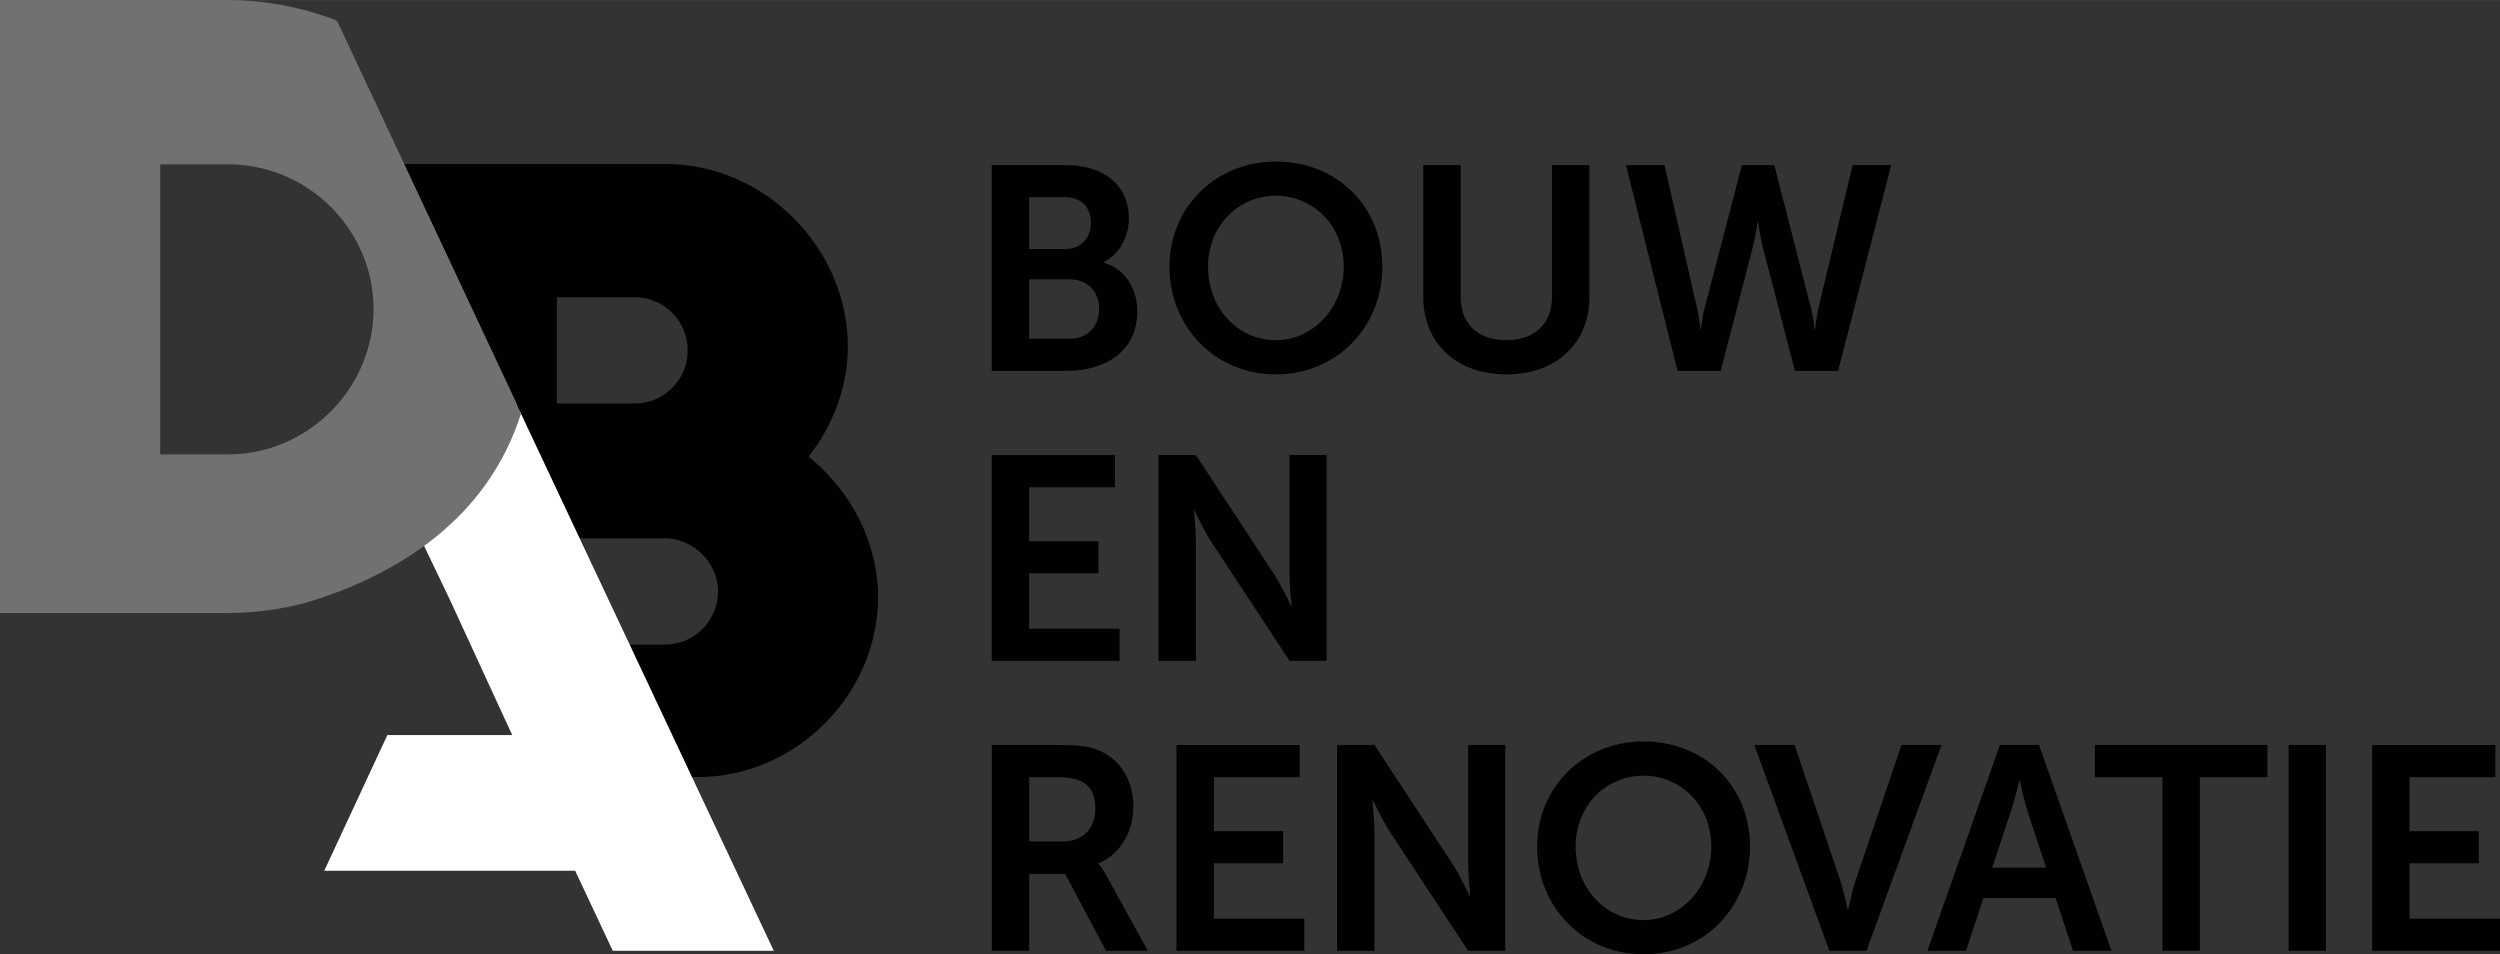
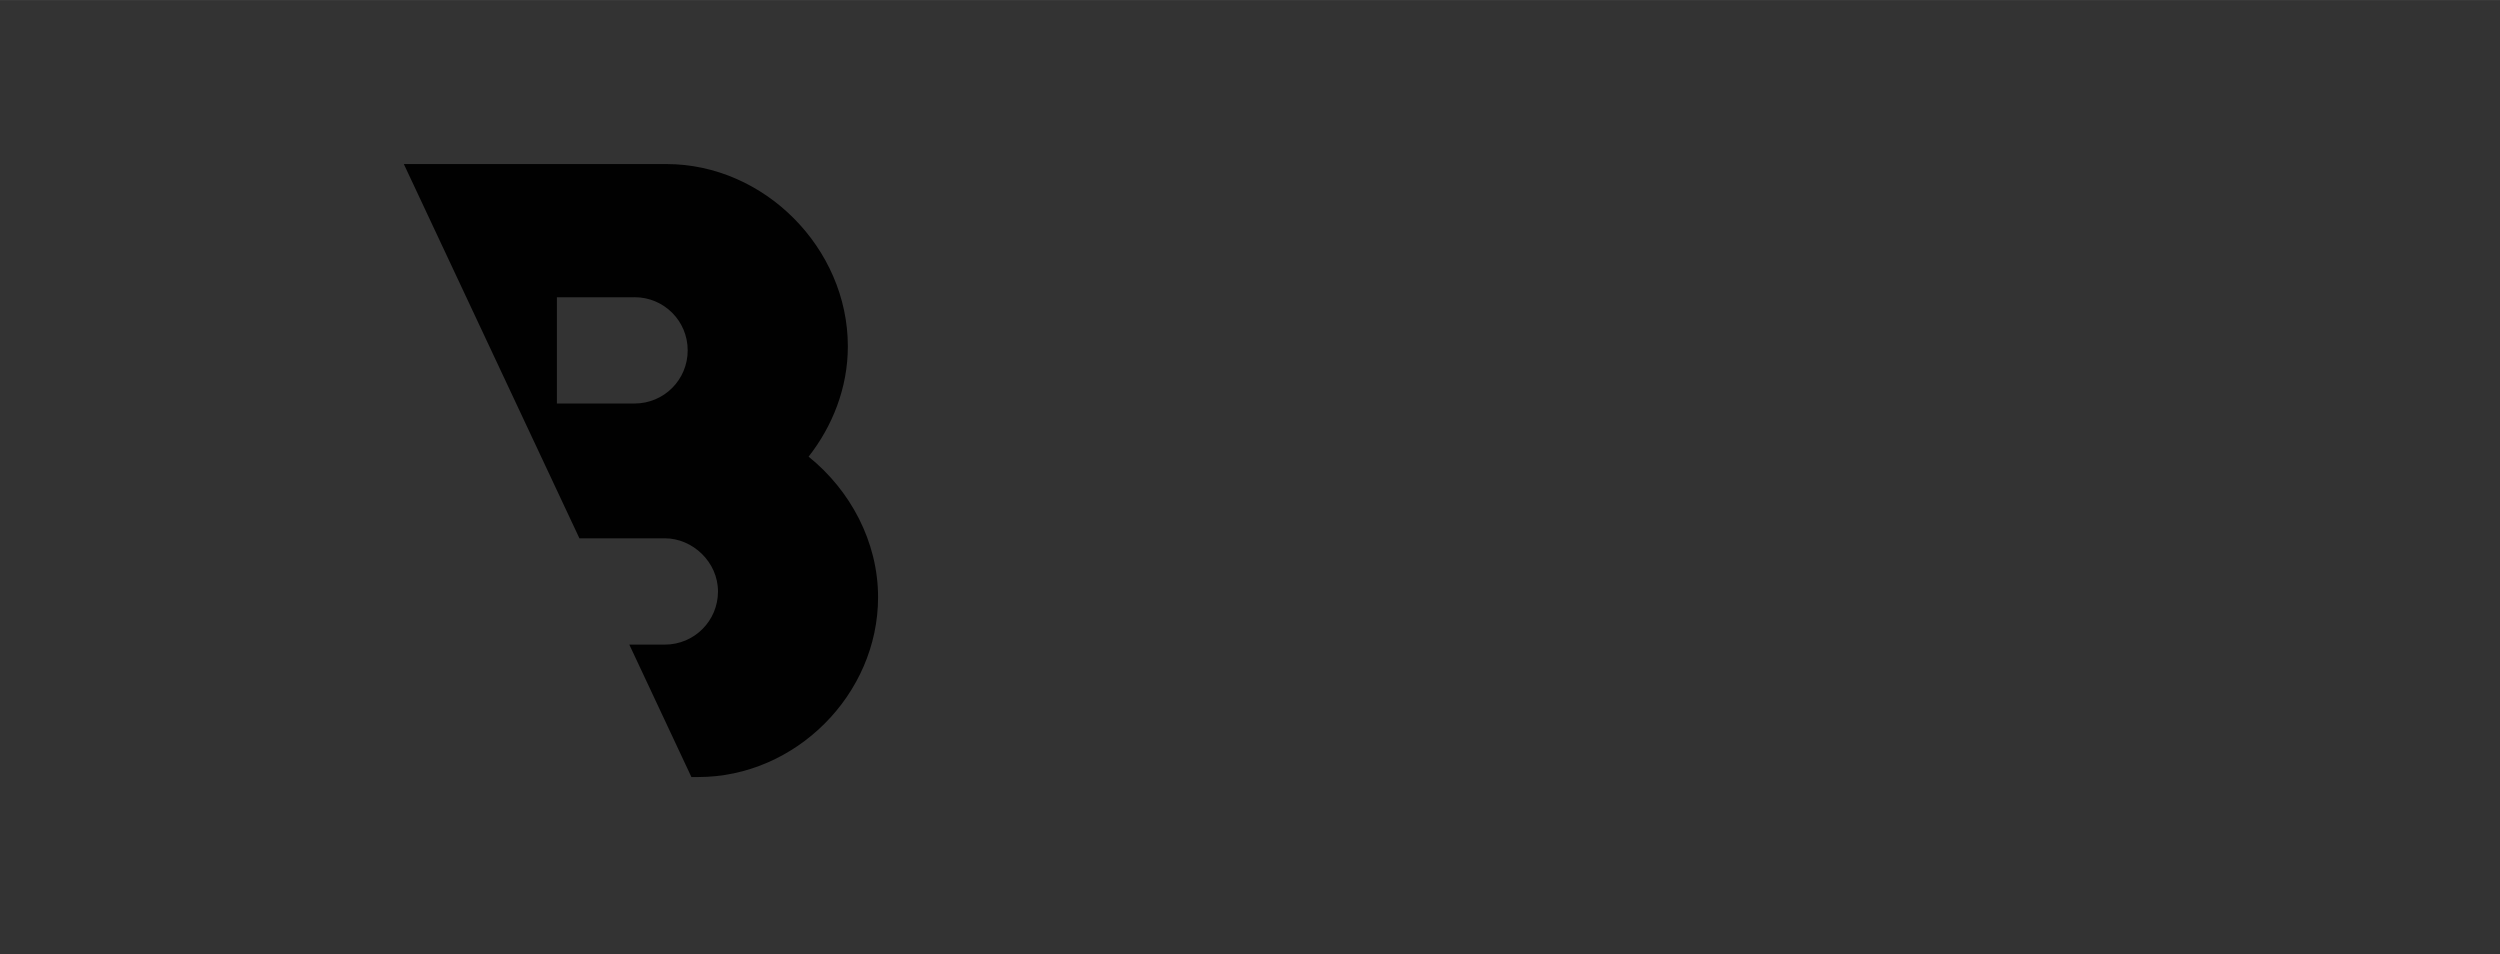
<svg xmlns="http://www.w3.org/2000/svg" id="a" width="123.13mm" height="47mm" viewBox="0 0 349.03 133.22">
  <rect x="0" y="0" width="349.03" height="133.22" fill="#333333" stroke="none" />
  <path d="m88.59,41.49c4.11,0,7.42,3.31,7.42,7.42s-3.31,7.42-7.42,7.42h-10.84v-14.83h10.84Zm-7.69,33.66h11.92c3.88,0,7.42,3.31,7.42,7.42s-3.31,7.42-7.42,7.42h-4.96l8.67,18.49h.96c13.58,0,25.1-11.53,25.1-25.1,0-7.76-3.88-14.95-9.7-19.63,3.31-4.22,5.48-9.58,5.48-15.4,0-13.69-11.64-25.45-25.33-25.45h-36.66l24.52,52.26Z" style="fill:#010101;" />
-   <path d="m108.03,132.74l-35.41-75.23c-3.38,7.43-8.64,12.85-14.32,16.81l4.54,9.47,8.67,18.83h-17.43l-8.81,18.94h35.03l5.25,11.18h22.48Z" style="fill:#fff;" />
-   <path d="m22.37,22.94h9.47c11.18,0,20.31,9.13,20.31,20.19s-9.13,20.31-20.31,20.31h-9.47V22.94Zm20.3,61.22c2.57-.76,5.44-1.79,8.37-3.16,11.16-5.23,18.44-13.05,21.7-23.27l-.53-1.13s.01-.03.02-.05L47.04,2.87c-4.76-1.83-9.91-2.87-15.32-2.87H0v85.58h31.72c3.78,0,7.45-.5,10.94-1.42" style="fill:#727070;" />
-   <path d="m331.18,132.74h17.85v-4.49h-12.63v-7.73h9.67v-4.49h-9.67v-7.53h11.98v-4.49h-17.2v28.74Zm-11.66,0h5.22v-28.74h-5.22v28.74Zm-17.61,0h5.22v-24.25h9.43v-4.49h-24.09v4.49h9.43v24.25Zm-19.92-23.76s.61,2.83,1.13,4.45l2.55,7.69h-7.53l2.55-7.69c.57-1.62,1.22-4.45,1.22-4.45h.08Zm7.41,23.76h5.39l-10.12-28.74h-5.46l-10.12,28.74h5.39l2.43-7.37h10.08l2.43,7.37Zm-34,0h5.18l10.48-28.74h-5.59l-6.35,18.74c-.57,1.66-1.05,4.21-1.09,4.21h-.08s-.53-2.55-1.09-4.21l-6.31-18.74h-5.63l10.48,28.74Zm-35.42-14.57c0-5.67,4.21-9.88,9.47-9.88s9.47,4.21,9.47,9.88-4.21,10.28-9.47,10.28-9.47-4.37-9.47-10.28m-5.38,0c0,8.46,6.4,15.06,14.86,15.06s14.86-6.6,14.86-15.06-6.4-14.66-14.86-14.66-14.86,6.44-14.86,14.66m-27.93,14.57h5.22v-16.56c0-1.7-.28-4.45-.28-4.45h.08s1.3,2.79,2.39,4.45l10.89,16.56h5.18v-28.74h-5.18v16.6c0,1.7.28,4.45.28,4.45h-.08s-1.3-2.8-2.39-4.45l-10.89-16.6h-5.22v28.74Zm-22.42,0h17.85v-4.49h-12.63v-7.73h9.67v-4.49h-9.67v-7.53h11.98v-4.49h-17.2v28.74Zm-20.56-15.26v-8.99h3.97c4.09,0,5.26,1.7,5.26,4.45s-1.74,4.53-4.53,4.53h-4.69Zm-5.22,15.26h5.22v-10.73h5.02l5.71,10.73h5.83l-5.91-10.73c-.57-1.01-.97-1.42-.97-1.42v-.08c3.03-1.21,4.86-4.41,4.86-7.85,0-3.81-1.82-6.56-4.7-7.85-1.25-.57-2.67-.81-5.79-.81h-9.27v28.74Z" style="fill:#010101;" />
-   <path d="m161.74,92.26h5.22v-16.56c0-1.7-.28-4.45-.28-4.45h.08s1.3,2.79,2.39,4.45l10.89,16.56h5.18v-28.74h-5.18v16.6c0,1.7.28,4.45.28,4.45h-.08s-1.3-2.8-2.39-4.45l-10.89-16.6h-5.22v28.74Zm-23.28,0h17.85v-4.49h-12.63v-7.73h9.67v-4.49h-9.67v-7.53h11.98v-4.49h-17.2v28.74Z" style="fill:#010101;" />
-   <path d="m247.72,23.04h-4.53l-5.18,19.88c-.44,1.66-.49,3.03-.53,3.03h-.08s-.12-1.42-.49-3.03l-4.53-19.88h-5.38l7.2,28.74h6.03l4.41-17c.49-1.86.73-3.76.73-3.76h.08s.24,1.9.73,3.76l4.41,17h6.03l7.41-28.74h-5.39l-4.74,19.88c-.36,1.62-.49,3.03-.49,3.03h-.08s-.08-1.37-.52-3.03l-5.1-19.88Zm-49.02,18.42c0,6.44,4.66,10.81,11.62,10.81s11.58-4.37,11.58-10.81v-18.42h-5.22v18.38c0,3.89-2.55,6.07-6.4,6.07s-6.35-2.18-6.35-6.03v-18.42h-5.22v18.42Zm-30.04-4.25c0-5.67,4.21-9.88,9.47-9.88s9.47,4.21,9.47,9.88-4.21,10.28-9.47,10.28-9.47-4.37-9.47-10.28m-5.39,0c0,8.46,6.4,15.06,14.86,15.06s14.86-6.6,14.86-15.06-6.4-14.66-14.86-14.66-14.86,6.44-14.86,14.66m-19.59,10.08v-8.3h5.59c2.63,0,4.17,1.74,4.17,4.13s-1.5,4.17-4.17,4.17h-5.59Zm0-12.51v-7.25h4.98c2.43,0,3.64,1.5,3.64,3.56s-1.3,3.68-3.56,3.68h-5.06Zm-5.22,17h10.4c5.31,0,9.92-2.59,9.92-8.34,0-2.91-1.5-5.83-4.66-6.76v-.08c2.18-1.17,3.48-3.48,3.48-6.15,0-4.74-3.68-7.41-8.86-7.41h-10.28v28.74Z" style="fill:#010101;" />
</svg>